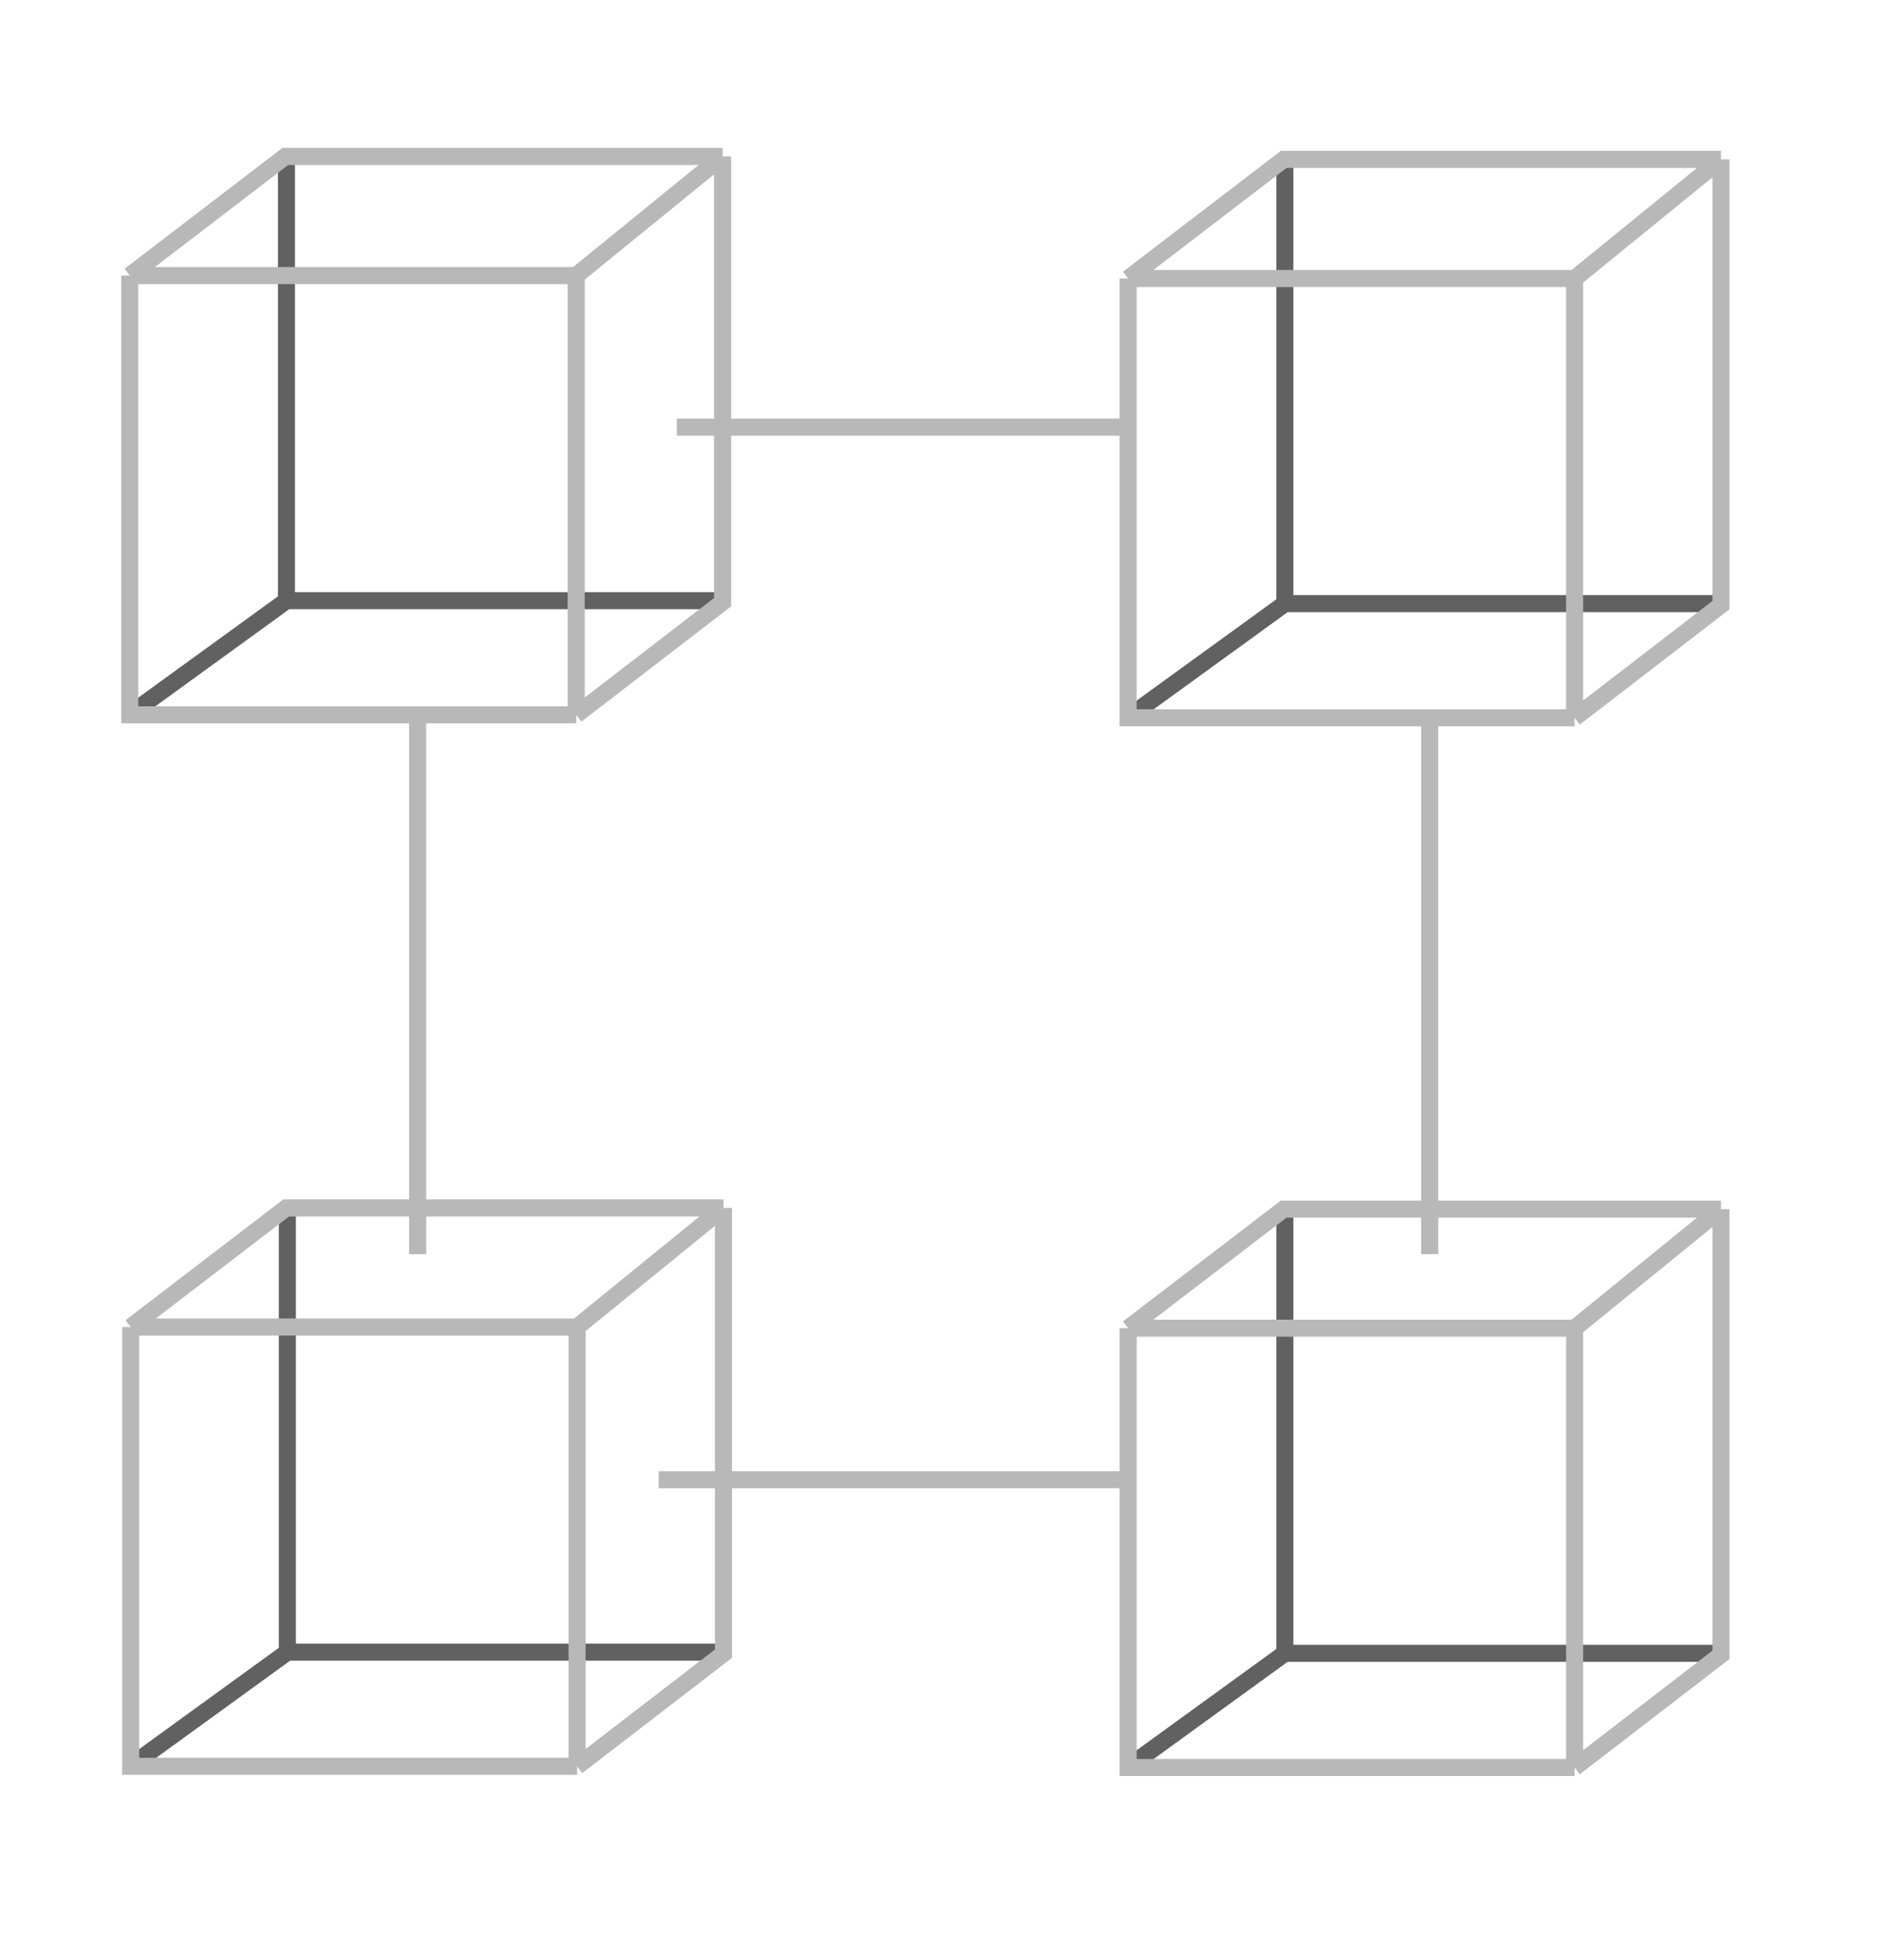
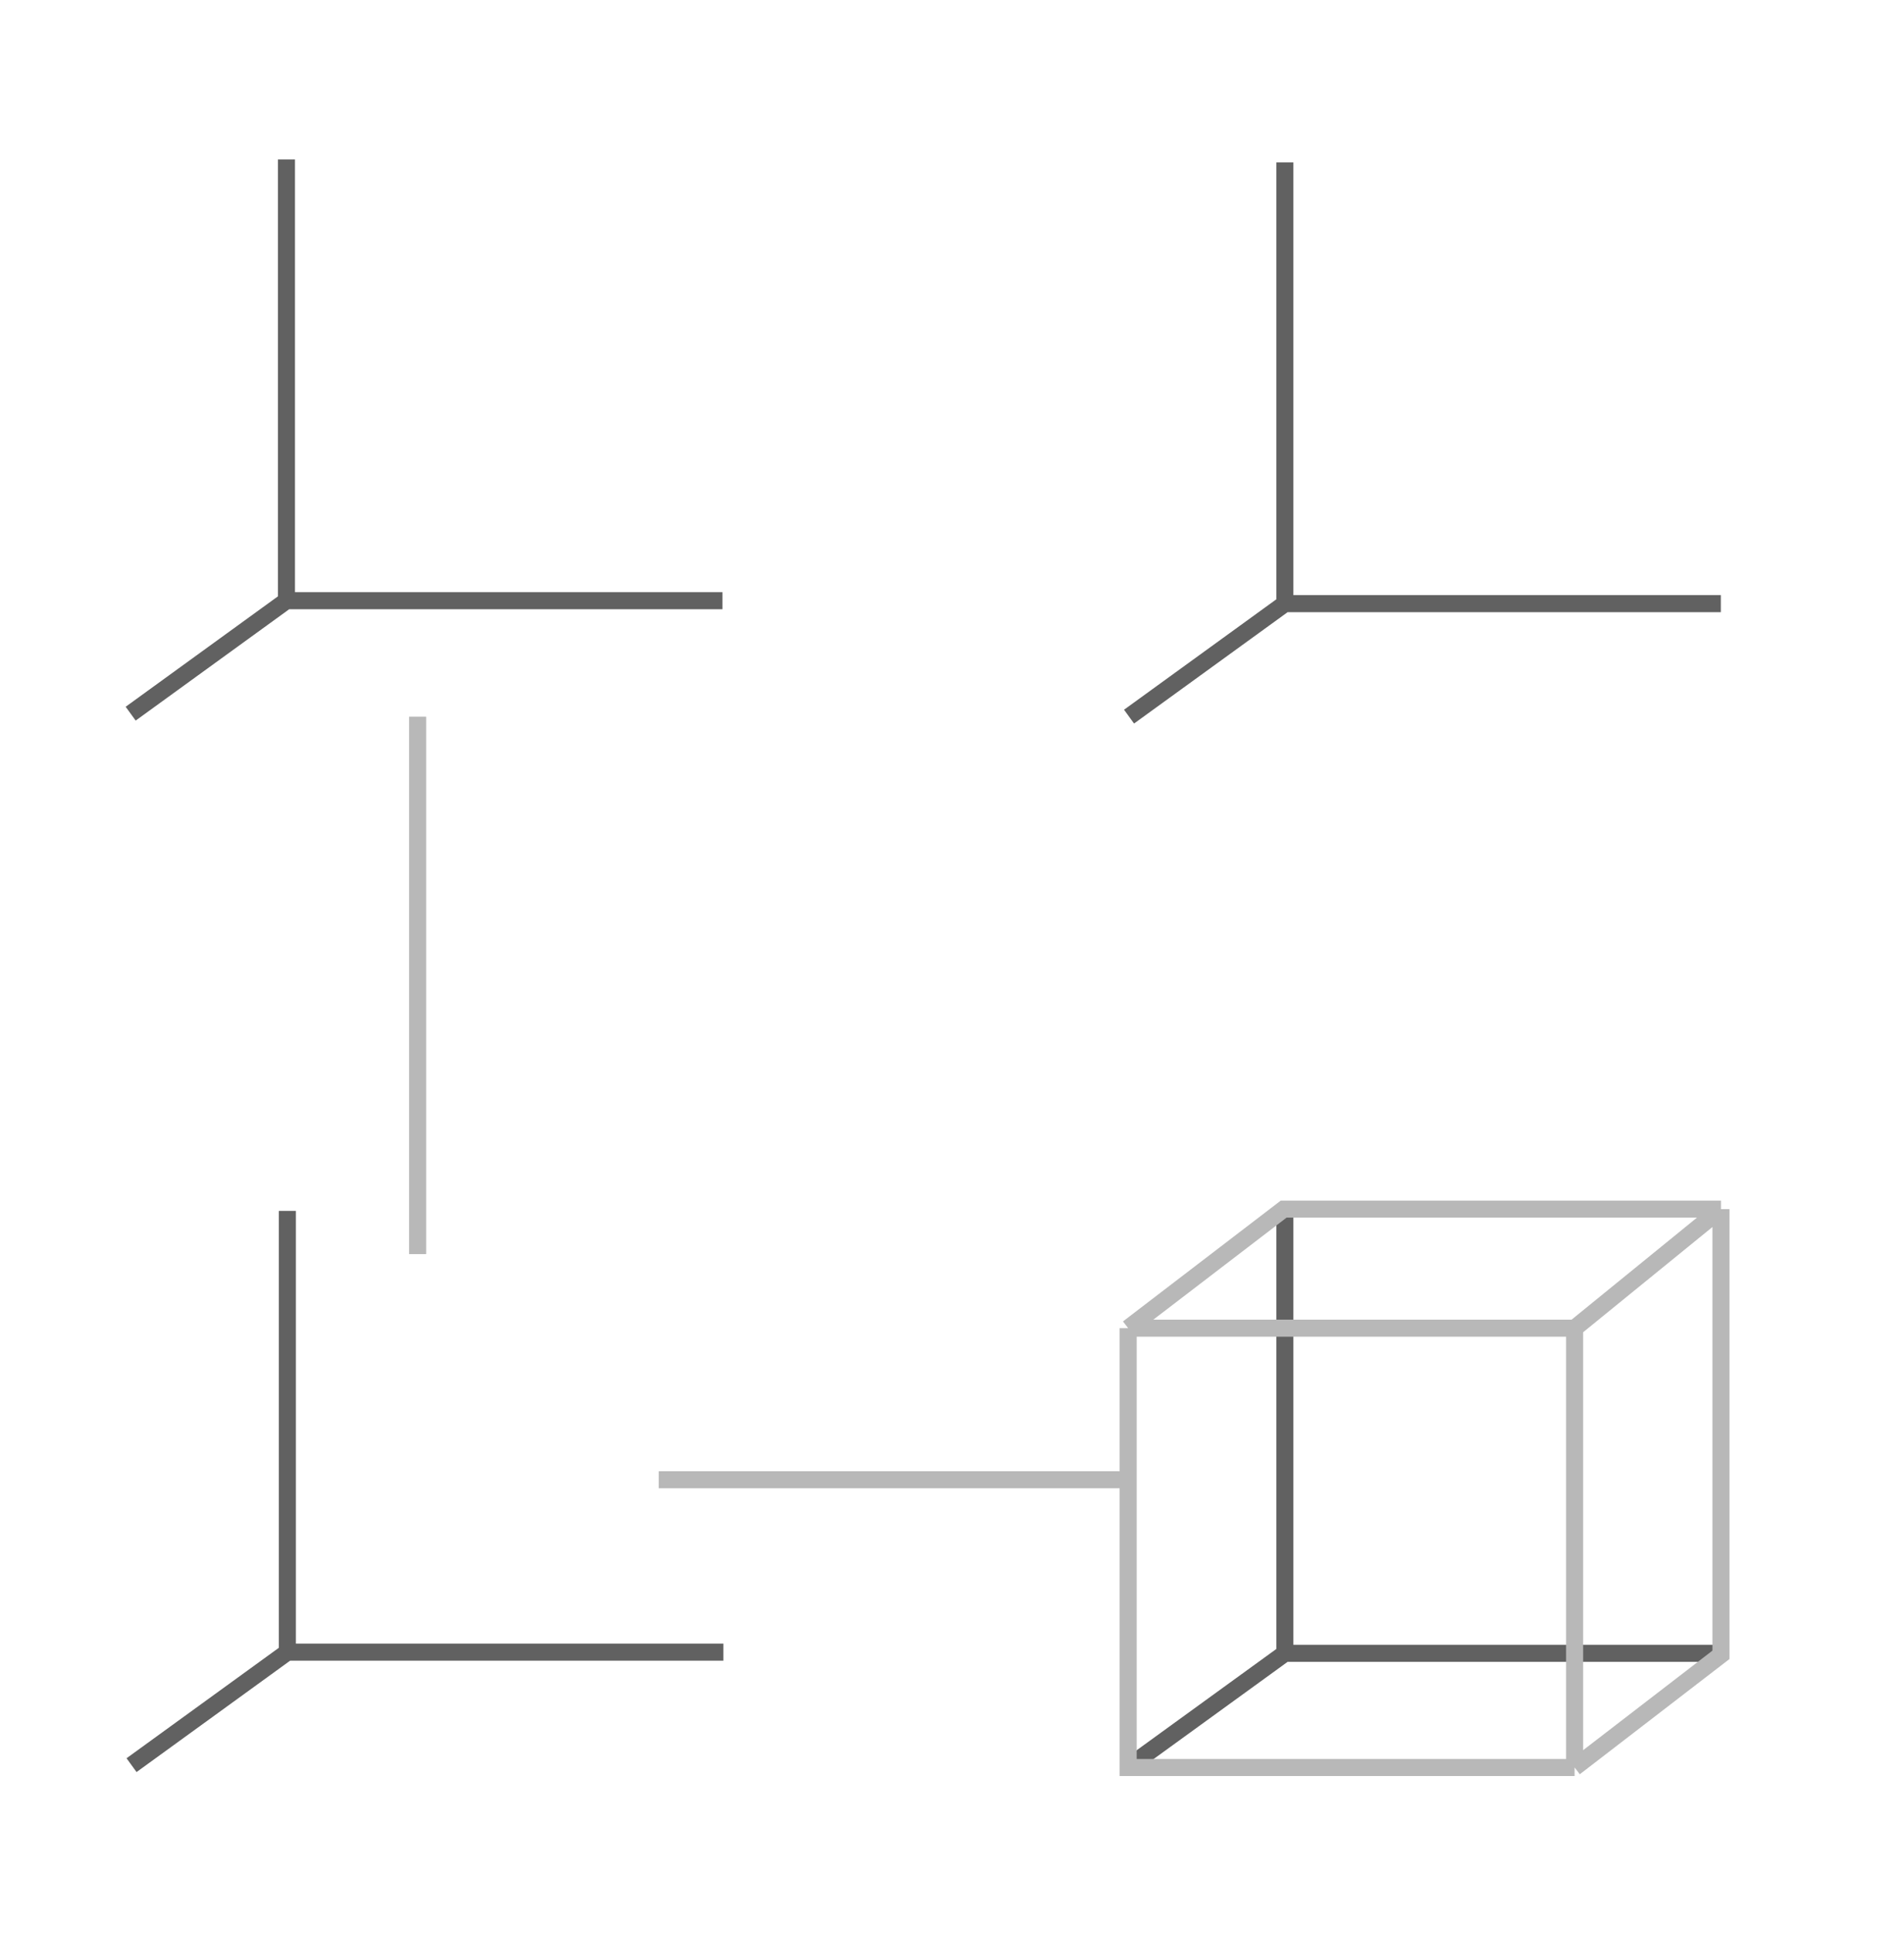
<svg xmlns="http://www.w3.org/2000/svg" width="67" height="68" viewBox="0 0 67 68" fill="none">
  <path d="M10.112 42.593V58.113M10.112 58.113L4.629 62.088M10.112 58.113H25.454" stroke="#616161" stroke-width="0.6" />
-   <path d="M4.598 46.677L10.07 42.488H25.458M4.598 46.677H20.307M4.598 46.677V62.129H20.307M20.307 46.677L25.458 42.488M20.307 46.677V62.129M25.458 42.488V58.166L20.307 62.129" stroke="#B8B8B8" stroke-width="0.6" />
  <path d="M45.213 42.633V58.154M45.213 58.154L39.73 62.129M45.213 58.154H60.555" stroke="#616161" stroke-width="0.6" />
  <path d="M39.699 46.718L45.172 42.529H60.559M39.699 46.718H55.409M39.699 46.718V62.17H55.409M55.409 46.718L60.559 42.529M55.409 46.718V62.17M60.559 42.529V58.207L55.409 62.17" stroke="#B8B8B8" stroke-width="0.6" />
  <path d="M10.08 5.608V21.129M10.08 21.129L4.598 25.103M10.08 21.129H25.422" stroke="#616161" stroke-width="0.6" />
-   <path d="M4.566 9.692L10.039 5.503H25.427M4.566 9.692H20.276M4.566 9.692V25.144H20.276M20.276 9.692L25.427 5.503M20.276 9.692V25.144M25.427 5.503V21.181L20.276 25.144" stroke="#B8B8B8" stroke-width="0.6" />
  <path d="M45.213 5.712V21.233M45.213 21.233L39.73 25.207M45.213 21.233H60.555" stroke="#616161" stroke-width="0.6" />
-   <path d="M39.699 9.796L45.172 5.607H60.559M39.699 9.796H55.409M39.699 9.796V25.248H55.409M55.409 9.796L60.559 5.607M55.409 9.796V25.248M60.559 5.607V21.285L55.409 25.248" stroke="#B8B8B8" stroke-width="0.6" />
-   <line x1="23.816" y1="15.024" x2="39.729" y2="15.024" stroke="#B8B8B8" stroke-width="0.6" />
-   <line x1="50.309" y1="44.112" x2="50.309" y2="25.249" stroke="#B8B8B8" stroke-width="0.6" />
  <line x1="23.18" y1="52.049" x2="39.726" y2="52.049" stroke="#B8B8B8" stroke-width="0.6" />
  <line x1="14.696" y1="44.112" x2="14.696" y2="25.208" stroke="#B8B8B8" stroke-width="0.6" />
</svg>